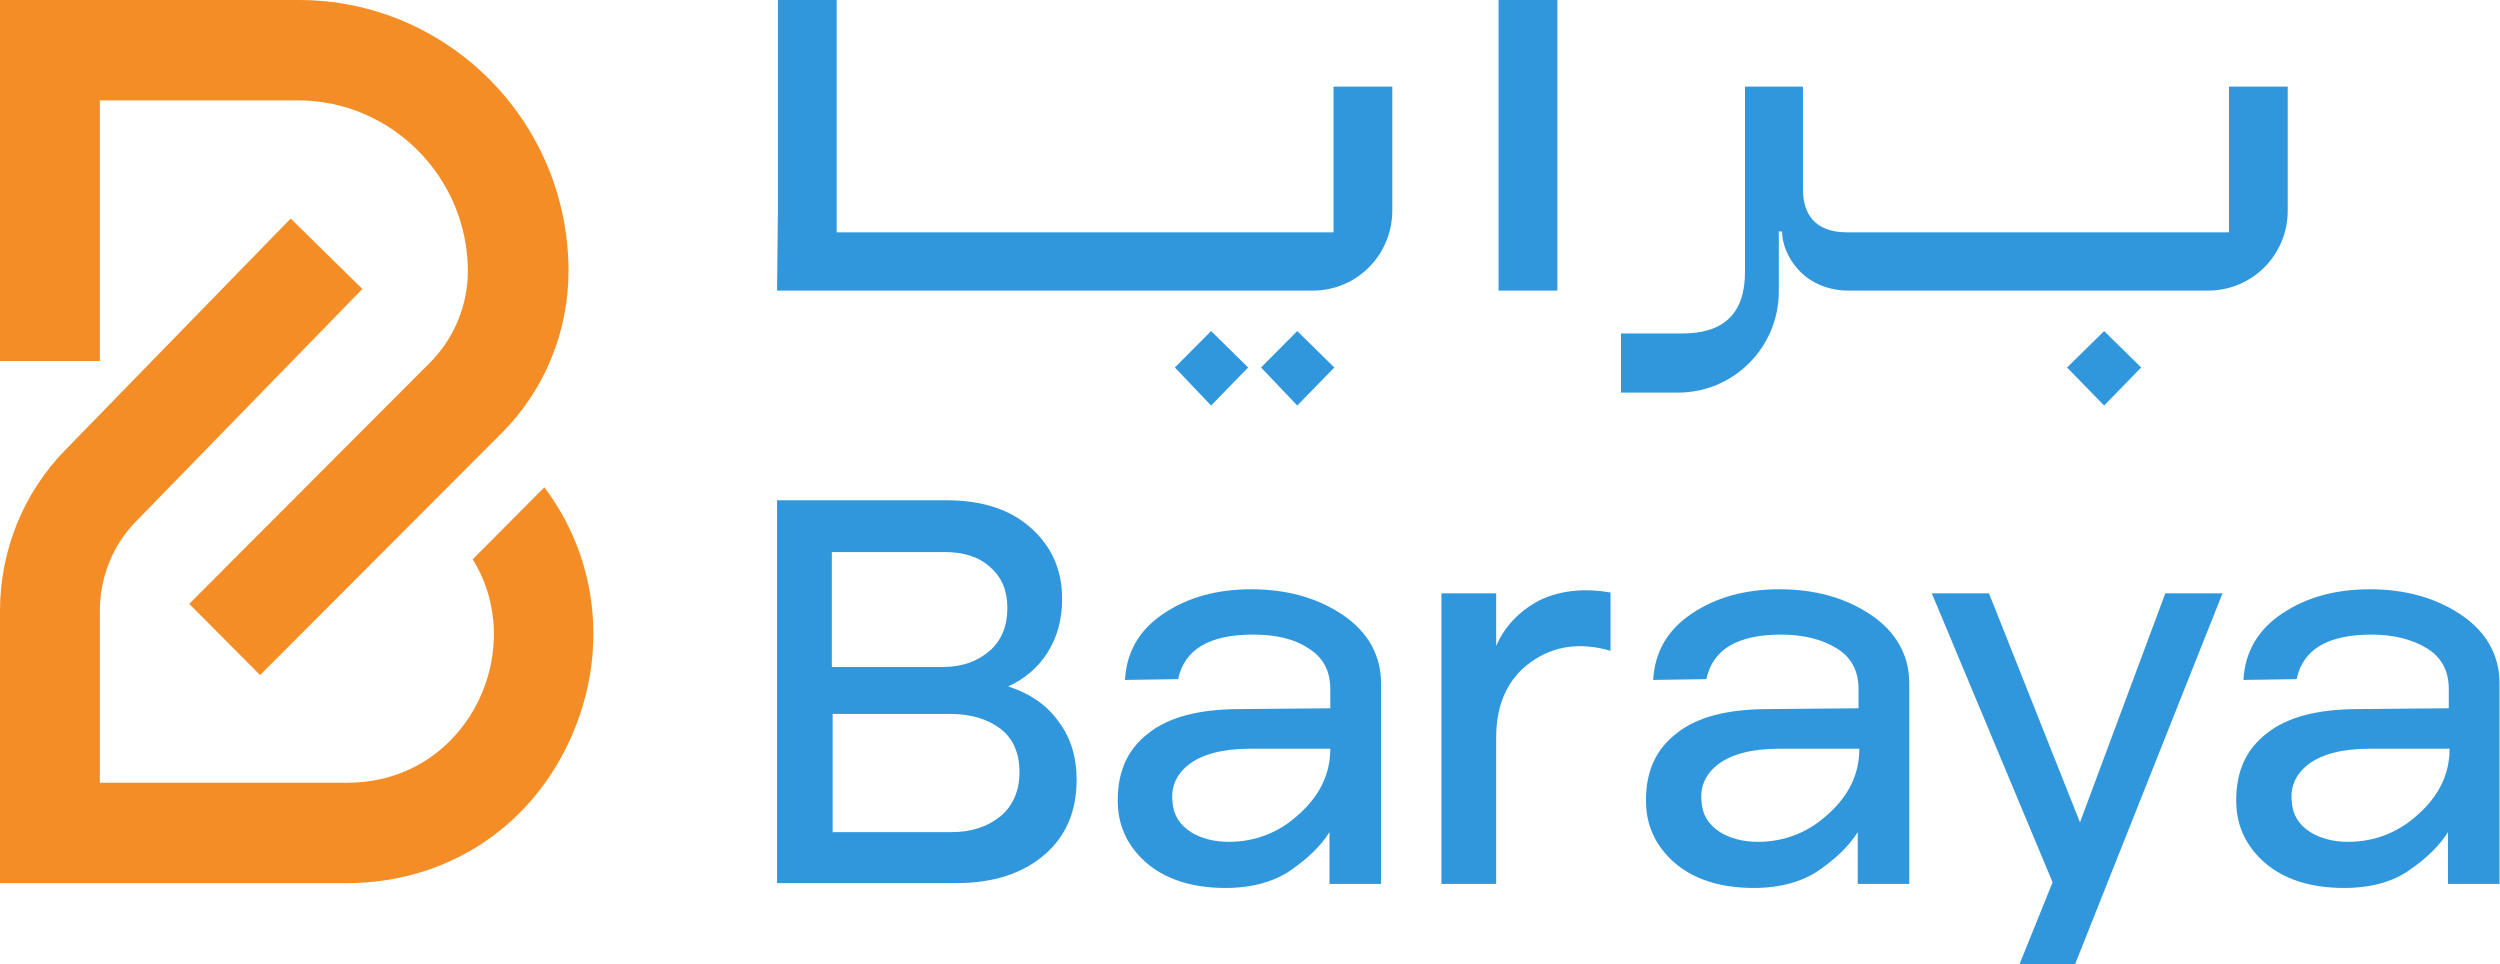
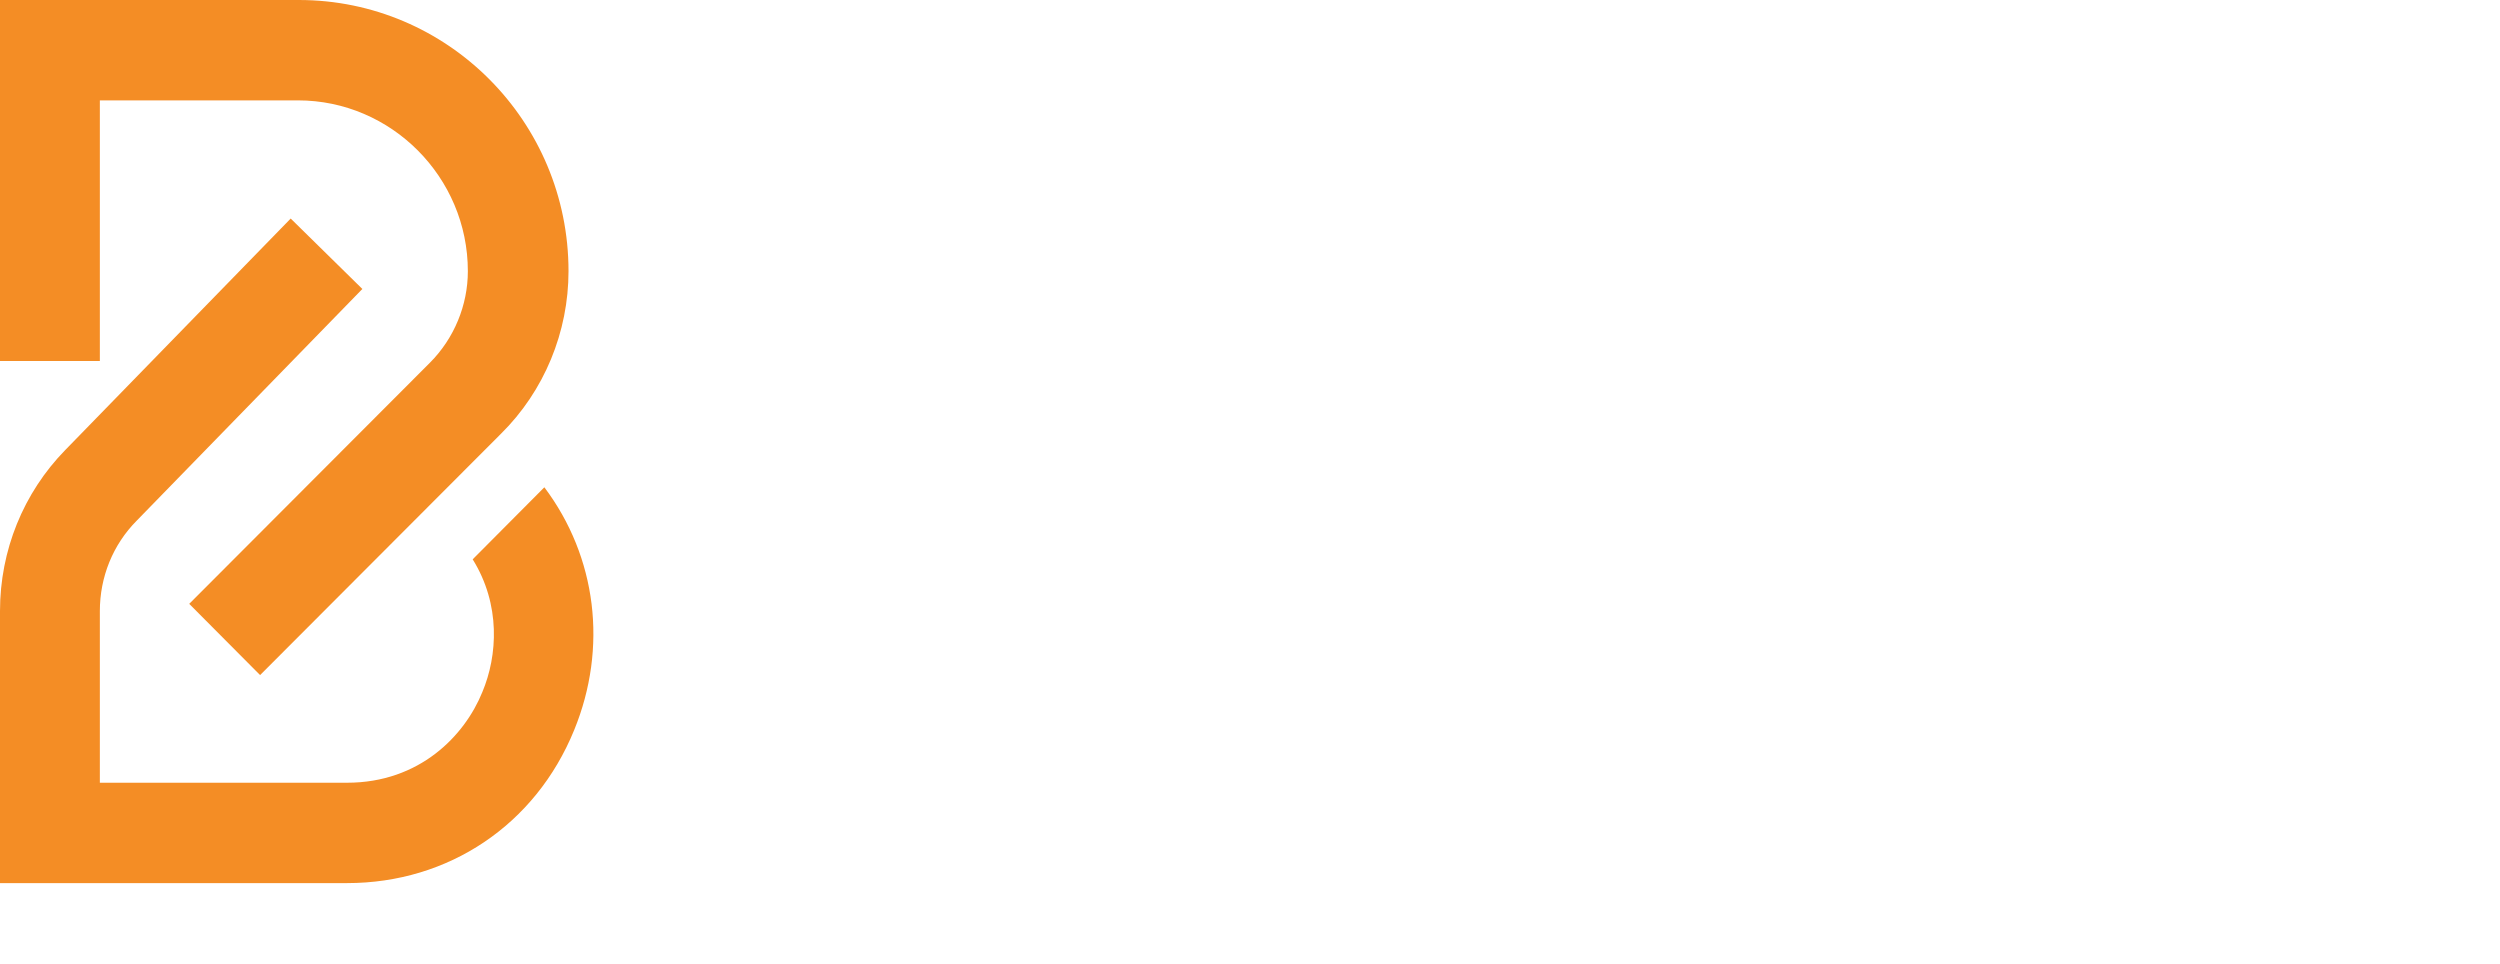
<svg xmlns="http://www.w3.org/2000/svg" width="306" height="118" viewBox="0 0 306 118" fill="none">
  <g id="Group 300">
    <path id="Union" fill-rule="evenodd" clip-rule="evenodd" d="M23.162 73.911L31.836 82.63L61.306 53.105C66.629 47.854 69.586 40.621 69.586 33.191C69.586 14.861 54.801 0 36.567 0H0V44.188H12.222V12.286H36.468C47.902 12.286 57.265 21.698 57.265 33.191C57.265 37.352 55.59 41.414 52.633 44.386L23.162 73.911ZM57.857 68.461L66.629 59.644C73.035 68.164 74.415 79.261 70.276 89.367C65.545 100.958 54.9 108.092 42.481 108.092H0V74.802C0 67.371 2.858 60.337 7.984 55.086L35.581 26.75L44.353 35.37L16.756 63.706C13.799 66.678 12.222 70.641 12.222 74.802V95.806H42.481C51.352 95.806 56.871 90.06 59.039 84.71C60.912 80.251 61.306 74.01 57.857 68.461Z" fill="#F48D25" />
-     <path id="Union_2" fill-rule="evenodd" clip-rule="evenodd" d="M137.398 35.569H95.114L95.213 25.76V0H102.408V28.435H105.069H139.961H163.222V10.601H170.417V25.76C170.417 31.11 166.178 35.569 160.659 35.569H139.961H137.398ZM183.426 0H190.621V35.569H183.426V0ZM201.168 48.052H198.408V40.819H205.899C211.024 40.819 213.587 38.342 213.587 33.289V10.601H220.684V23.183C220.684 27.047 223.049 28.434 226.006 28.434H229.85H272.824V10.601H280.019V25.759C280.019 31.209 275.682 35.568 270.261 35.568H229.85H226.302C220.585 35.568 218.121 31.01 218.121 28.335H217.727V35.667C217.727 42.503 212.207 48.052 205.406 48.052H201.168ZM148.239 49.637L143.804 44.98L148.239 40.522L152.773 44.98L148.239 49.637ZM154.351 44.98L158.786 49.637L163.32 44.98L158.786 40.522L154.351 44.98ZM257.546 49.637L253.012 44.98L257.546 40.522L262.08 44.98L257.546 49.637Z" fill="#3097DD" />
-     <path id="Union_3" fill-rule="evenodd" clip-rule="evenodd" d="M95.114 61.23V108.093H116.995C121.628 108.093 125.176 106.904 127.837 104.625C130.499 102.346 131.78 99.275 131.78 95.411C131.78 92.736 131.09 90.358 129.611 88.376C128.232 86.395 126.162 84.909 123.402 84.017C125.373 83.126 127.049 81.738 128.232 79.856C129.414 77.974 130.006 75.794 130.006 73.317C130.006 69.75 128.724 66.877 126.162 64.598C123.599 62.319 120.149 61.23 115.813 61.23H95.114ZM115.418 81.639H101.817V67.57H115.615C117.981 67.57 119.854 68.165 121.234 69.453C122.613 70.642 123.303 72.326 123.303 74.407C123.303 76.586 122.613 78.37 121.135 79.658C119.657 80.946 117.784 81.639 115.418 81.639ZM116.503 101.851H101.915V87.386H116.305C118.769 87.386 120.839 87.98 122.416 89.169C123.993 90.358 124.782 92.141 124.782 94.519C124.782 96.798 123.993 98.581 122.515 99.869C120.938 101.157 118.967 101.851 116.503 101.851ZM143.904 107.696C145.777 108.39 147.847 108.687 150.015 108.687C153.268 108.687 156.027 107.895 157.999 106.508C160.167 105.021 161.744 103.436 162.73 101.851V108.192H169.038V83.621C169.038 80.252 167.461 77.379 164.405 75.298C161.35 73.218 157.604 72.128 153.169 72.128C148.931 72.128 145.383 73.119 142.426 75.1C139.469 77.082 137.892 79.757 137.695 83.225L144.2 83.125C144.988 79.46 148.044 77.676 153.366 77.676C156.126 77.676 158.393 78.172 160.167 79.361C161.941 80.45 162.828 82.135 162.828 84.314V86.692L151.789 86.791C146.763 86.791 143.017 87.782 140.553 89.764C137.99 91.745 136.808 94.42 136.808 97.987C136.808 100.464 137.596 102.544 138.976 104.229C140.356 105.913 142.031 107.003 143.904 107.696ZM158.984 99.671C156.52 101.95 153.563 103.04 150.409 103.04C148.635 103.04 147.058 102.644 145.777 101.851C144.397 100.959 143.608 99.77 143.51 98.086C143.313 96.303 144.003 94.717 145.58 93.528C147.157 92.34 149.621 91.646 152.972 91.646H162.828C162.828 94.717 161.547 97.392 158.984 99.671ZM176.43 108.093V72.623H183.132V79.063C184.216 76.586 185.99 74.803 188.356 73.515C190.82 72.326 193.678 71.93 197.128 72.524V79.658C193.383 78.568 190.13 79.063 187.37 81.045C184.61 83.026 183.132 86.098 183.132 90.259V108.192H176.43V108.093ZM208.56 107.696C210.433 108.39 212.503 108.687 214.671 108.687C217.924 108.687 220.684 107.895 222.655 106.508C224.823 105.021 226.4 103.436 227.386 101.851V108.192H233.694V83.621C233.694 80.252 232.117 77.379 229.062 75.298C226.006 73.218 222.261 72.128 217.825 72.128C213.587 72.128 210.039 73.119 207.082 75.1C204.125 77.082 202.548 79.757 202.351 83.225L208.856 83.125C209.645 79.46 212.7 77.676 218.023 77.676C220.782 77.676 223.049 78.271 224.823 79.361C226.598 80.45 227.485 82.135 227.485 84.314V86.692L216.446 86.791C211.419 86.791 207.673 87.782 205.209 89.764C202.647 91.745 201.464 94.42 201.464 97.987C201.464 100.464 202.252 102.544 203.632 104.229C205.012 105.913 206.688 107.003 208.56 107.696ZM223.739 99.671C221.275 101.95 218.318 103.04 215.164 103.04C213.39 103.04 211.813 102.644 210.532 101.851C209.152 100.959 208.363 99.77 208.265 98.086C208.068 96.303 208.758 94.717 210.335 93.528C211.912 92.34 214.376 91.646 217.727 91.646H227.583C227.583 94.717 226.302 97.392 223.739 99.671ZM286.917 108.687C284.749 108.687 282.679 108.39 280.807 107.696C278.934 107.003 277.258 105.913 275.878 104.229C274.498 102.544 273.71 100.464 273.71 97.987C273.71 94.42 274.893 91.745 277.455 89.764C279.919 87.782 283.665 86.791 288.692 86.791L299.731 86.692V84.314C299.731 82.135 298.844 80.45 297.069 79.361C295.295 78.271 293.028 77.676 290.269 77.676C284.946 77.676 281.891 79.46 281.102 83.125L274.597 83.225C274.794 79.757 276.371 77.082 279.328 75.1C282.285 73.119 285.833 72.128 290.071 72.128C294.507 72.128 298.252 73.218 301.308 75.298C304.363 77.379 305.94 80.252 305.94 83.621V108.192H299.632V101.851C298.646 103.436 297.069 105.021 294.901 106.508C292.93 107.895 290.269 108.687 286.917 108.687ZM287.41 103.04C290.564 103.04 293.521 101.95 295.985 99.671C298.548 97.392 299.829 94.717 299.829 91.646H289.973C286.622 91.646 284.158 92.34 282.581 93.528C281.004 94.717 280.314 96.303 280.511 98.086C280.609 99.77 281.398 100.959 282.778 101.851C284.059 102.644 285.636 103.04 287.41 103.04ZM253.997 118H247.197L251.238 107.993L236.453 72.623H243.451L254.589 100.661L265.036 72.623H272.035L253.997 118Z" fill="#3097DD" />
  </g>
</svg>